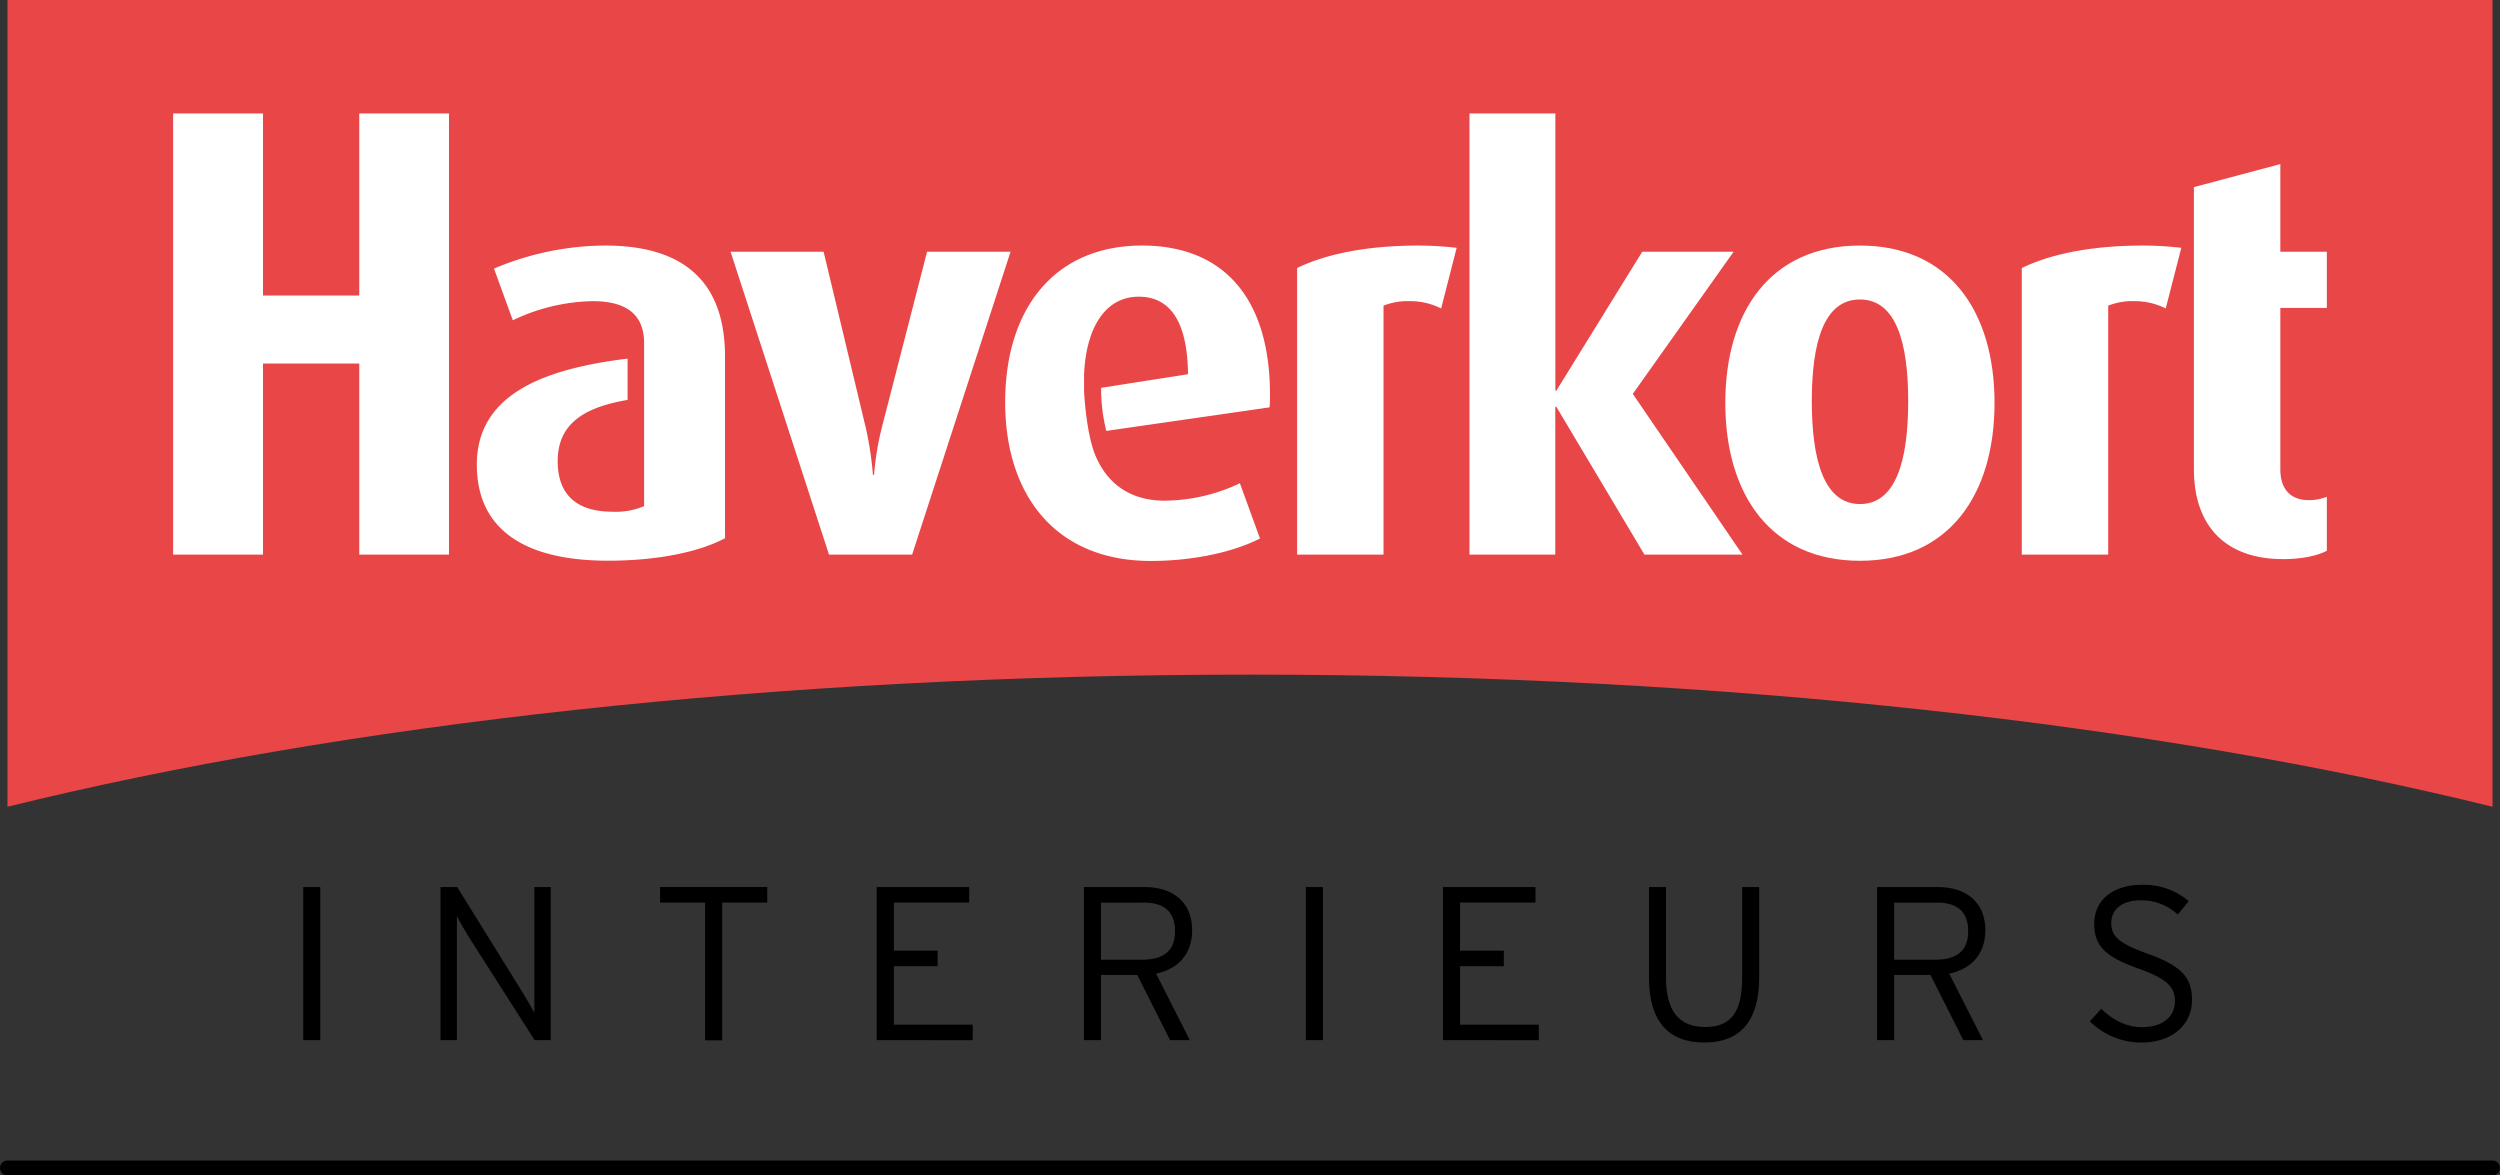
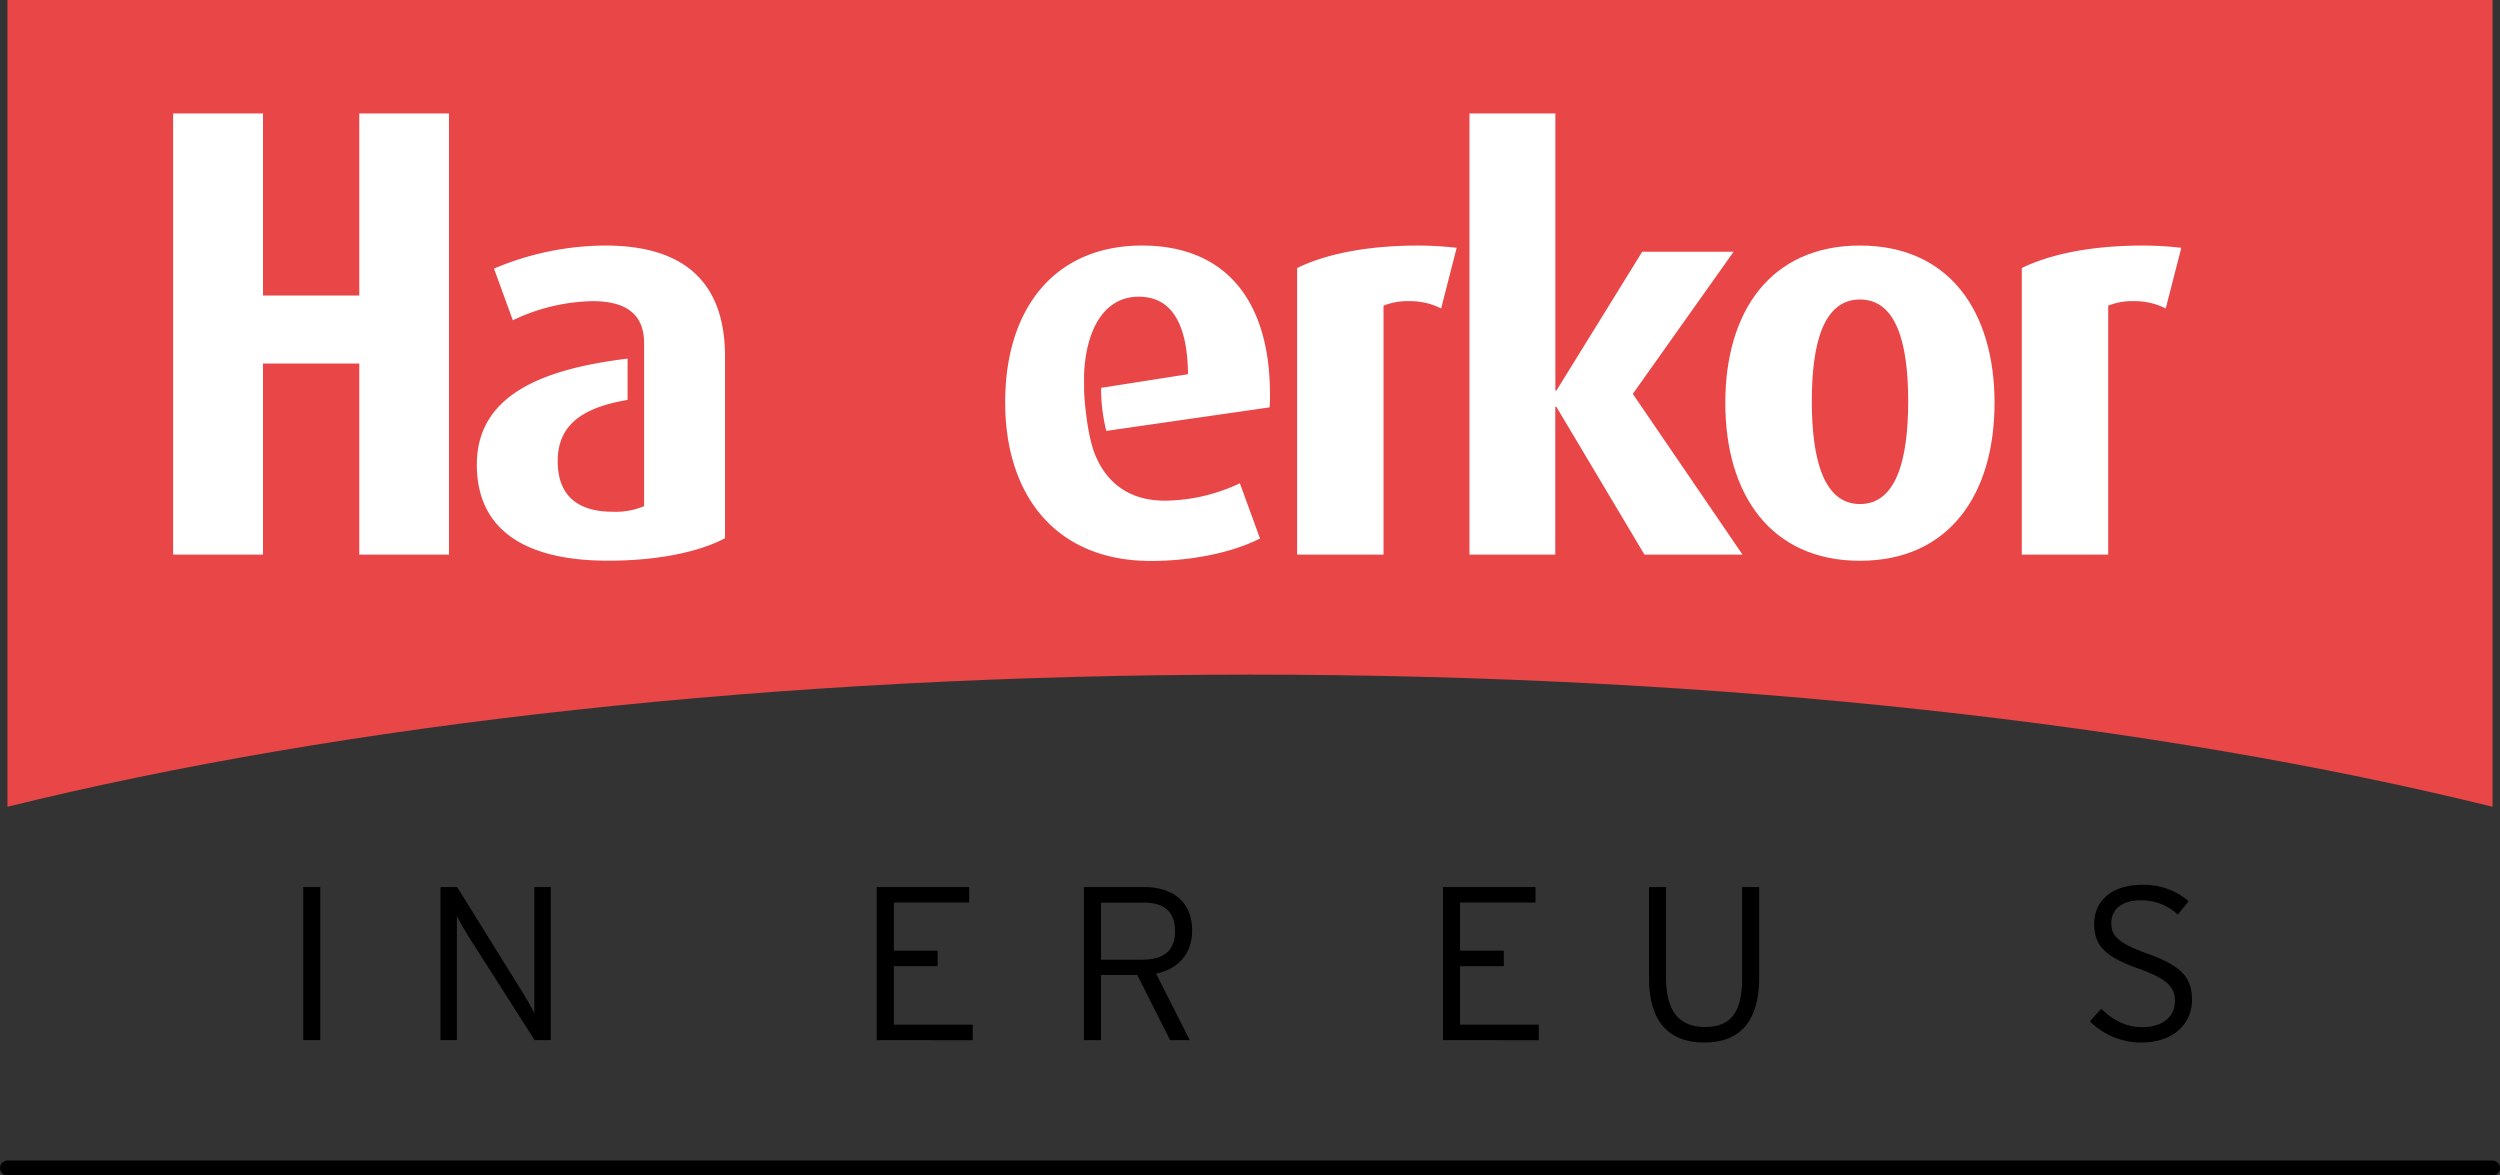
<svg xmlns="http://www.w3.org/2000/svg" viewBox="0 0 598.85 281.57">
  <rect x="0" y="0" width="598.85" height="281.57" fill="#333333" stroke="none" />
  <defs>
    <style>.cls-1{fill:#e94648;}.cls-2{fill:#fff;}.cls-3{fill:none;stroke:#000;stroke-linecap:round;stroke-miterlimit:10;stroke-width:3.57px;}</style>
  </defs>
  <title>Middel 1</title>
  <g id="Laag_2" data-name="Laag 2">
    <g id="Laag_1-2" data-name="Laag 1">
      <path class="cls-1" d="M1.79,0V193.25c80-19.73,183.94-31.65,297.64-31.65s217.65,11.92,297.63,31.65V0Z" />
      <path class="cls-2" d="M86.06,132.85V87.08H63v45.77H41.47V27.18H63V70.8H86.06V27.18h21.49V132.85Z" />
-       <path class="cls-2" d="M218.49,132.85H198.58L175,60.3h22.29l10.09,42.13a79.22,79.22,0,0,1,1.72,11.31h.27a68.42,68.42,0,0,1,1.86-11.31L222.07,60.3h20Z" />
      <path class="cls-2" d="M345.21,73.89a16.42,16.42,0,0,0-7.56-1.75,15.41,15.41,0,0,0-6.24,1.08v59.63h-20.7V64.2c6.63-3.23,16.32-5.38,29.06-5.38a84,84,0,0,1,9.16.54Z" />
      <path class="cls-2" d="M393.91,132.85l-21.1-35.4h-.26v35.4H352V27.18h20.57V93.55h.26L393.38,60.3h21.89L391.12,94.35l26.28,38.5Z" />
      <path class="cls-2" d="M445.53,134.33c-21.36,0-32.25-15.88-32.25-37.82s10.89-37.69,32.25-37.69,32.24,15.75,32.24,37.69S466.89,134.33,445.53,134.33Zm0-62.59C436.9,71.74,434,82,434,96.1s2.92,24.64,11.55,24.64,11.54-10.5,11.54-24.64S454.15,71.74,445.53,71.74Z" />
      <path class="cls-2" d="M518.78,73.89a16.49,16.49,0,0,0-7.57-1.75A15.32,15.32,0,0,0,505,73.22v59.63h-20.7V64.2c6.63-3.23,16.32-5.38,29.06-5.38a83.81,83.81,0,0,1,9.15.54Z" />
-       <path class="cls-2" d="M557.37,73.76V60.3H546.23v-21l-20.7,5.52v67.57c0,13.73,7.69,21.54,21.36,21.54,4.51,0,8.23-.81,10.48-2V119a11.45,11.45,0,0,1-4.37.8c-4.25,0-6.77-2.55-6.77-7.4V73.76Z" />
      <path class="cls-2" d="M145,58.82a68.88,68.88,0,0,0-26.67,5.52l4.51,12.38a46,46,0,0,1,19.11-4.58c8,0,12.34,3.1,12.34,10.1v39a17.39,17.39,0,0,1-7.56,1.34c-8.5,0-13.14-4-13.14-12.11,0-8.47,5.59-12.8,16.74-14.67V85.9c-20.19,2.47-36.11,8.6-36.11,25.41,0,15.22,11,23,31.45,23,12.07,0,21.89-2.15,28-5.38V85.33C173.64,66.35,162.49,58.82,145,58.82Z" />
      <path class="cls-2" d="M304.21,94.49c0-22.48-10.62-35.67-30.65-35.67-20.7,0-32.78,14.8-32.78,37.55,0,22.08,11.94,38,34.9,38,9.82,0,19.51-2,26.14-5.38L297,115.76a42.68,42.68,0,0,1-18,4.17c-8.29,0-13.91-4.1-16.72-11.11-1.76-4.4-2.47-12.07-2.6-15.28v-3.9c.49-11.13,5.07-18.57,13.09-18.57s11.68,6.73,11.81,18.57L263.76,92.9A42.25,42.25,0,0,0,265,103.22l39.11-5.64A28,28,0,0,0,304.21,94.49Z" />
      <line class="cls-3" x1="1.79" y1="279.78" x2="597.06" y2="279.78" />
      <path d="M72.64,249.15V212.48h4.08v36.67Z" />
      <path d="M128.06,249.15l-16-25.09c-.79-1.26-2.15-3.67-2.62-4.61v29.7h-3.93V212.48h4l15.87,25.57c.79,1.25,2.15,3.66,2.62,4.6V212.48h3.93v36.67Z" />
-       <path d="M173,216.2v33h-4.09v-33H158.12v-3.72h25.67v3.72Z" />
      <path d="M210,249.15V212.48h22.16v3.72H214.12v11.53H224.6v3.72H214.12v14H233v3.72Z" />
      <path d="M276.93,233.23,285,249.15h-4.72l-7.86-15.61h-8.69v15.61h-4.09V212.48h14.51c6.45,0,11.42,3.3,11.42,10.37C285.57,228.56,282.17,232.13,276.93,233.23Zm-2.94-17H263.73v13.67h9.74c5.45,0,8-2.25,8-6.86S278.87,216.2,274,216.2Z" />
-       <path d="M312.81,249.15V212.48h4.09v36.67Z" />
      <path d="M345.65,249.15V212.48h22.16v3.72H349.74v11.53h10.48v3.72H349.74v14H368.6v3.72Z" />
      <path d="M408.25,249.73c-8.75,0-13.25-5.29-13.25-15.46V212.48h4.08v21.69c0,7.91,3,11.84,9.38,11.84s8.85-3.83,8.85-11.74V212.48h4.09v21.69C421.4,244.33,417.05,249.73,408.25,249.73Z" />
-       <path d="M466.92,233.23,475,249.15h-4.72l-7.85-15.61h-8.7v15.61h-4.09V212.48h14.51c6.45,0,11.42,3.3,11.42,10.37C475.56,228.56,472.16,232.13,466.92,233.23Zm-2.93-17H453.72v13.67h9.74c5.45,0,8-2.25,8-6.86S468.86,216.2,464,216.2Z" />
      <path d="M512.91,249.73a17.49,17.49,0,0,1-12.31-5.08l2.73-3c2.77,2.67,6,4.4,9.74,4.4,4.87,0,7.91-2.41,7.91-6.29,0-3.4-2-5.34-8.75-7.75-7.91-2.83-10.58-5.4-10.58-10.69,0-5.86,4.61-9.37,11.47-9.37a16.41,16.41,0,0,1,11.16,3.92l-2.62,3.2a12.76,12.76,0,0,0-8.8-3.41c-5,0-7.12,2.52-7.12,5.4,0,3,1.36,4.77,8.69,7.39,8.12,2.93,10.64,5.65,10.64,11.1C525.07,245.27,520.56,249.73,512.91,249.73Z" />
    </g>
  </g>
</svg>